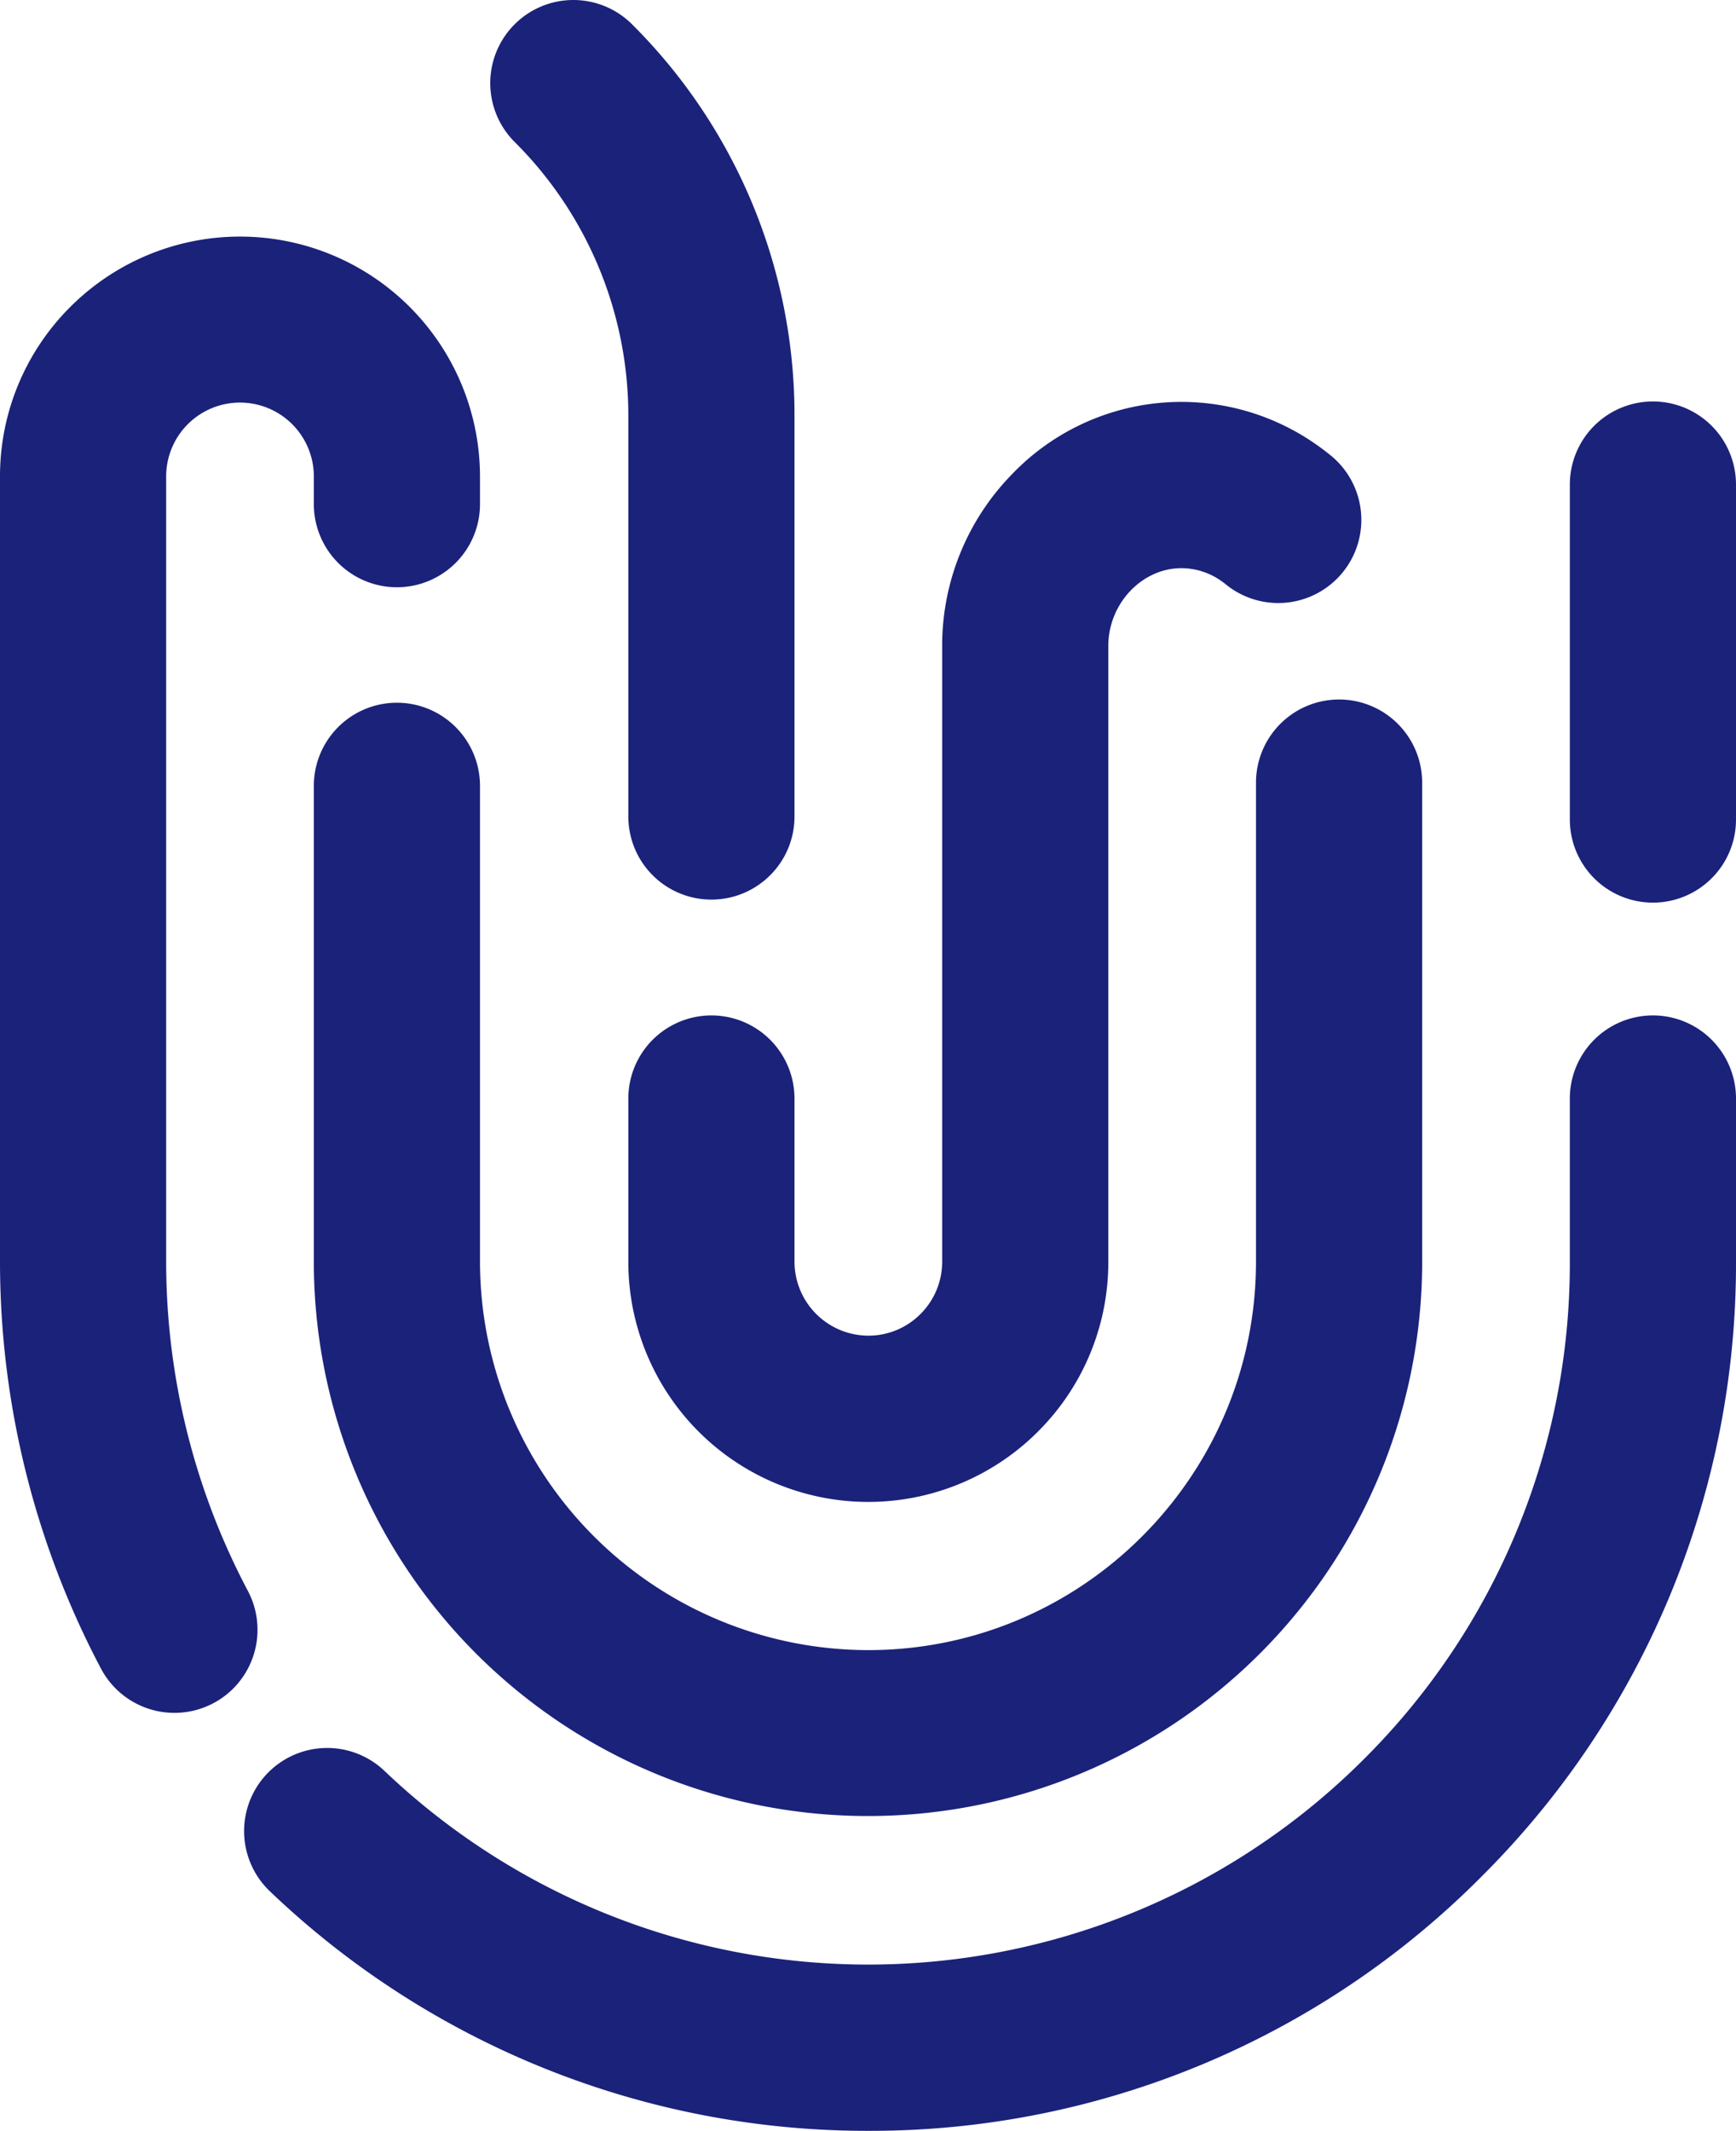
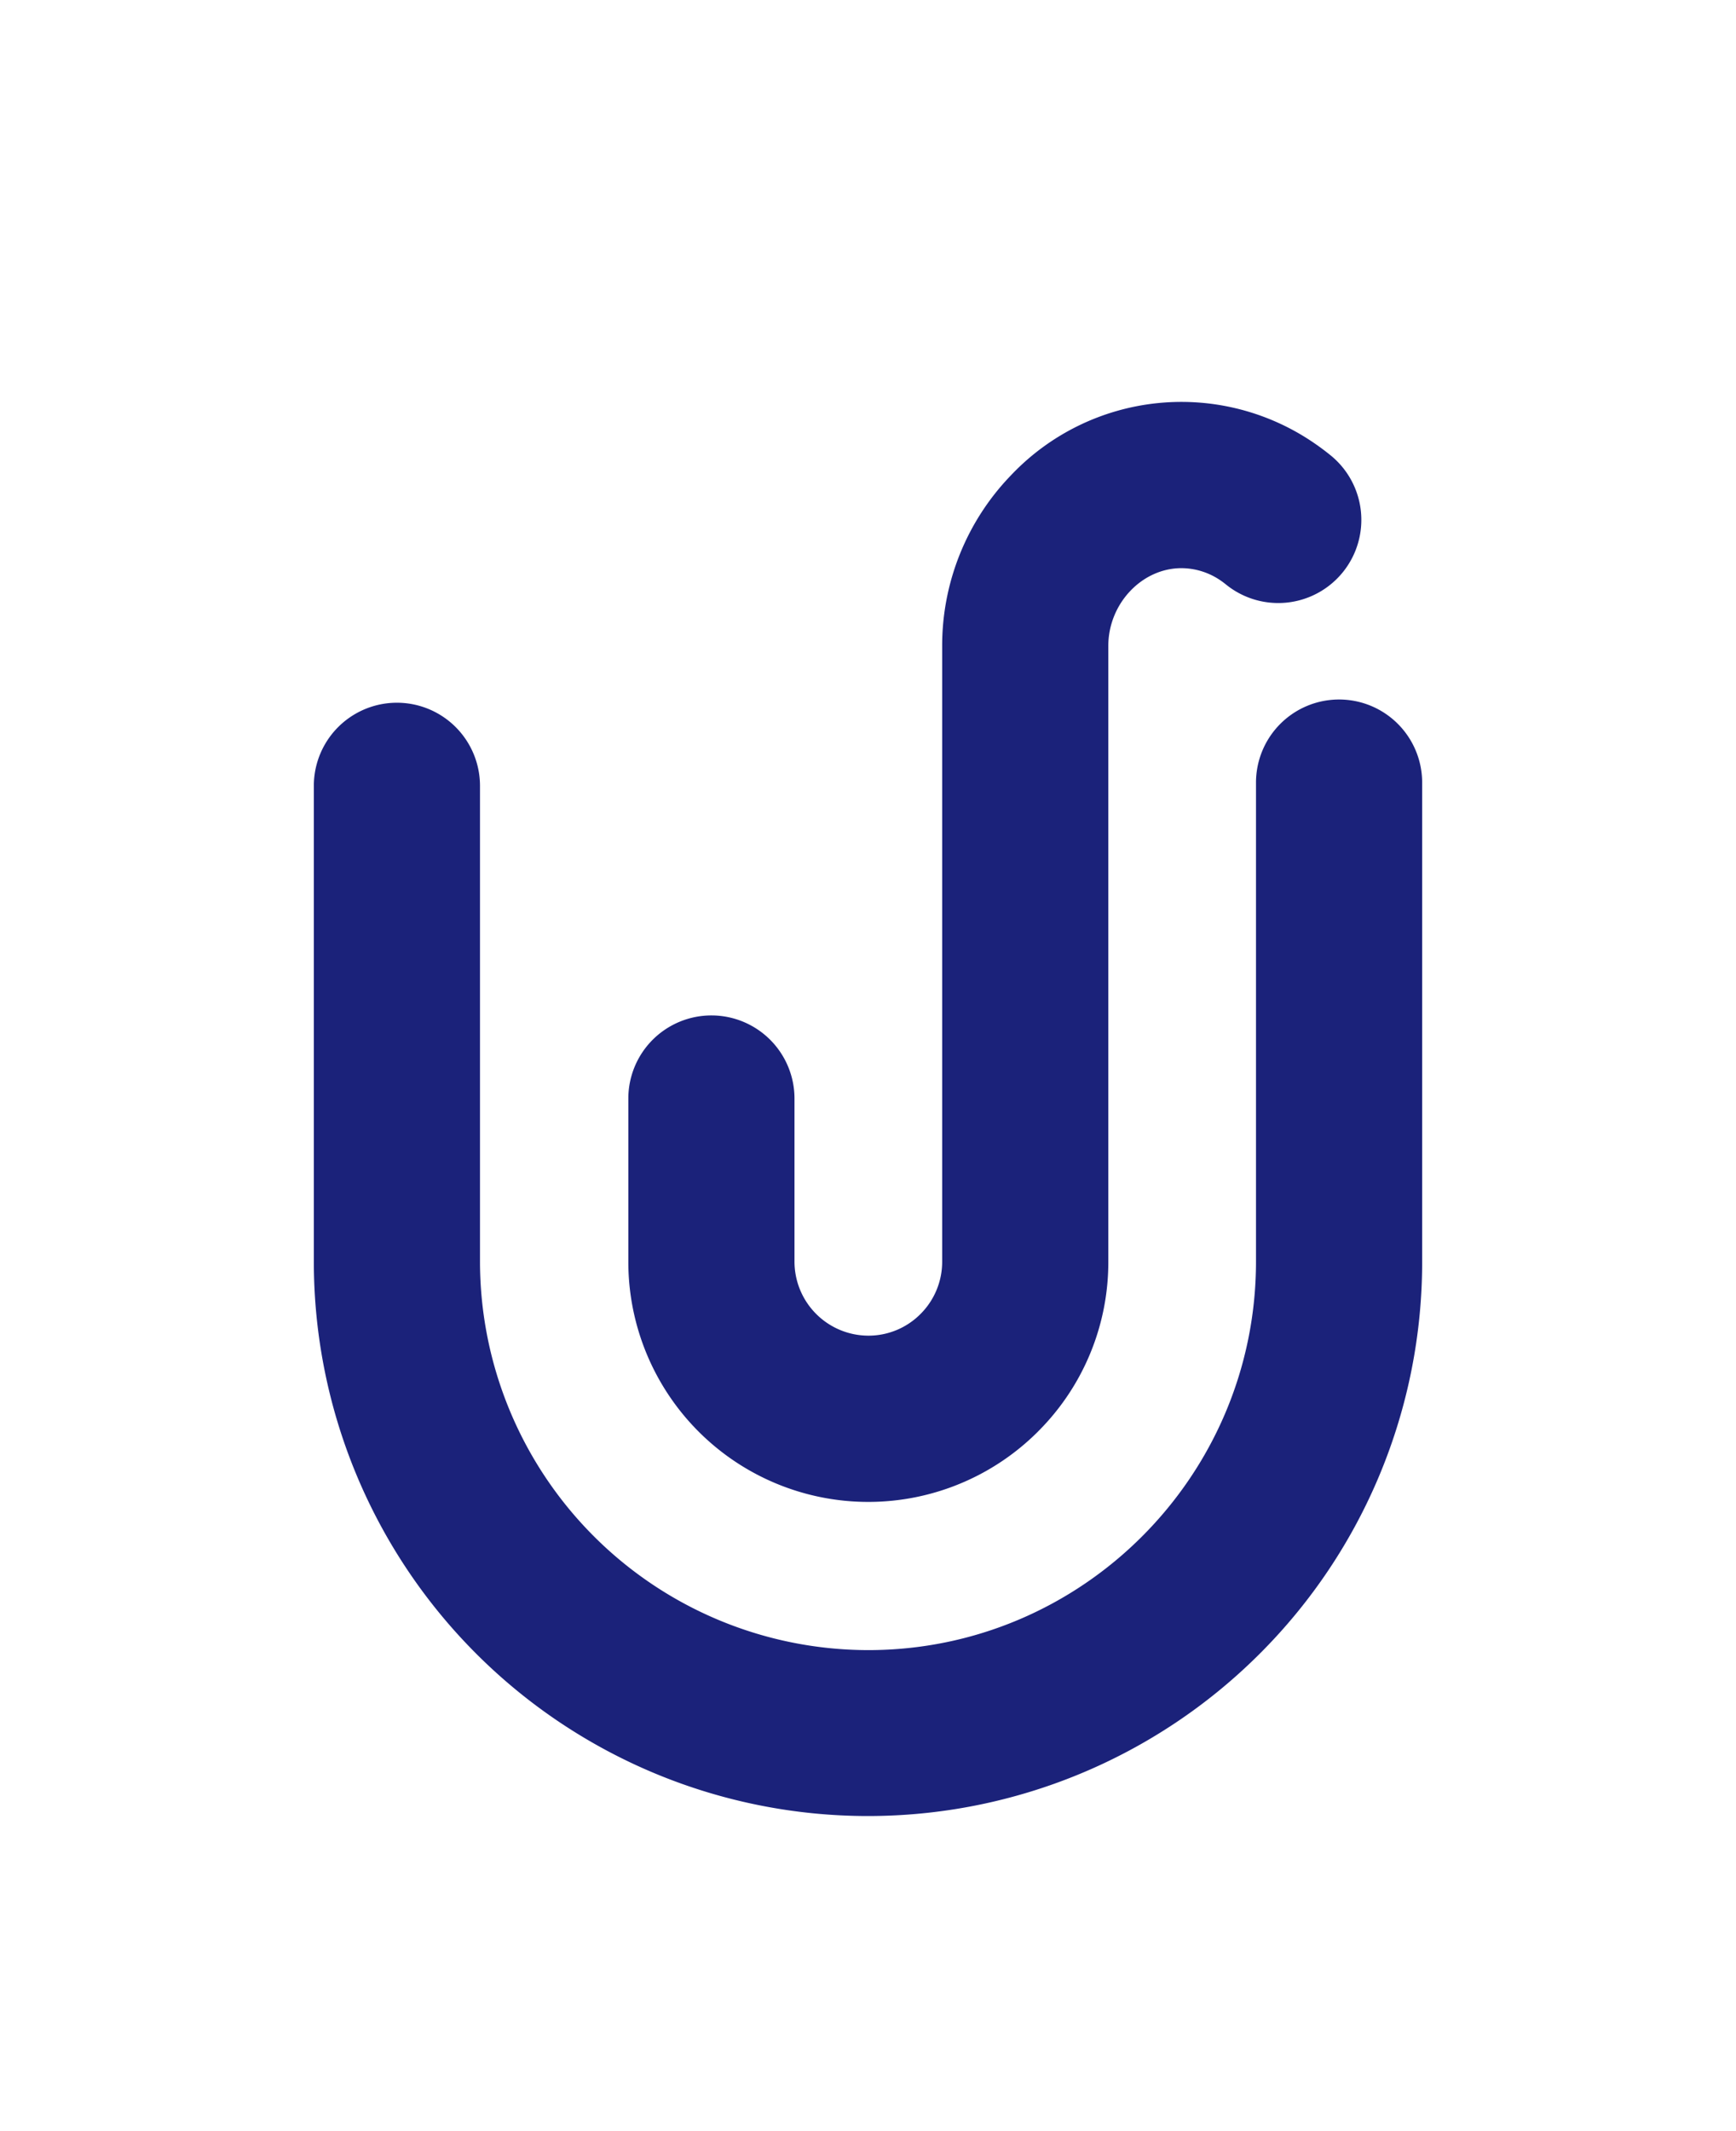
<svg xmlns="http://www.w3.org/2000/svg" viewBox="0 0 723.59 887.635">
  <path fill="#1b227a" d="M524.991 688.967a230.976 230.976 0 0 1-394.18-163.449V327.177a34.629 34.629 0 0 1 69.257 0v198.344a161.961 161.961 0 0 0 161.864 161.856c89.1 0 161.587-72.611 161.587-161.863V326.203a34.629 34.629 0 1 1 69.257 0v199.318a230.554 230.554 0 0 1-67.785 163.446z" />
  <path fill="#1b227a" d="M432.634 596.355a100.017 100.017 0 0 1-170.737-70.834v-67.9a34.63 34.63 0 1 1 69.26 0v67.9a30.86 30.86 0 0 0 30.78 30.868 30.533 30.533 0 0 0 21.728-9.01 30.7 30.7 0 0 0 9.043-21.854V269.067a102.1 102.1 0 0 1 28.681-71.077 97.832 97.832 0 0 1 126.986-12.994c2.07 1.433 4.1 2.957 6.053 4.536a34.629 34.629 0 1 1-43.572 53.833c-.614-.494-1.254-.975-1.907-1.426a29.014 29.014 0 0 0-16.5-5.261c-16.525 0-30.488 14.833-30.488 32.388v256.455a99.51 99.51 0 0 1-29.321 70.817z" />
-   <path fill="#1b227a" d="M321.014 364.6a34.629 34.629 0 0 1-59.116-24.486V173.572a160.8 160.8 0 0 0-47.407-114.454 34.63 34.63 0 0 1 48.973-48.976 229.639 229.639 0 0 1 67.694 163.43v166.539a34.5 34.5 0 0 1-10.144 24.489zM713.445 365.864a34.629 34.629 0 0 1-59.113-24.486V202.051a34.629 34.629 0 1 1 69.257 0v139.327a34.52 34.52 0 0 1-10.144 24.486zM617.496 781.742a359.052 359.052 0 0 1-255.561 105.893 360.256 360.256 0 0 1-249.437-99.784 34.629 34.629 0 1 1 47.754-50.162 292.231 292.231 0 0 0 408.272-4.923l.149-.149a291.168 291.168 0 0 0 85.656-207.1v-67.898a34.63 34.63 0 0 1 69.261 0v67.9a359.974 359.974 0 0 1-105.912 256.038zM97.207 703.391a34.658 34.658 0 0 1-55.084-8.24A362.884 362.884 0 0 1 0 525.522V198.656a99.528 99.528 0 0 1 29.282-70.784l.052-.052a100.034 100.034 0 0 1 170.734 70.833v11.535a34.629 34.629 0 0 1-69.257 0v-11.535a30.777 30.777 0 1 0-61.553 0v326.869a293.342 293.342 0 0 0 34.032 137.14 34.652 34.652 0 0 1-6.083 40.729z" />
</svg>